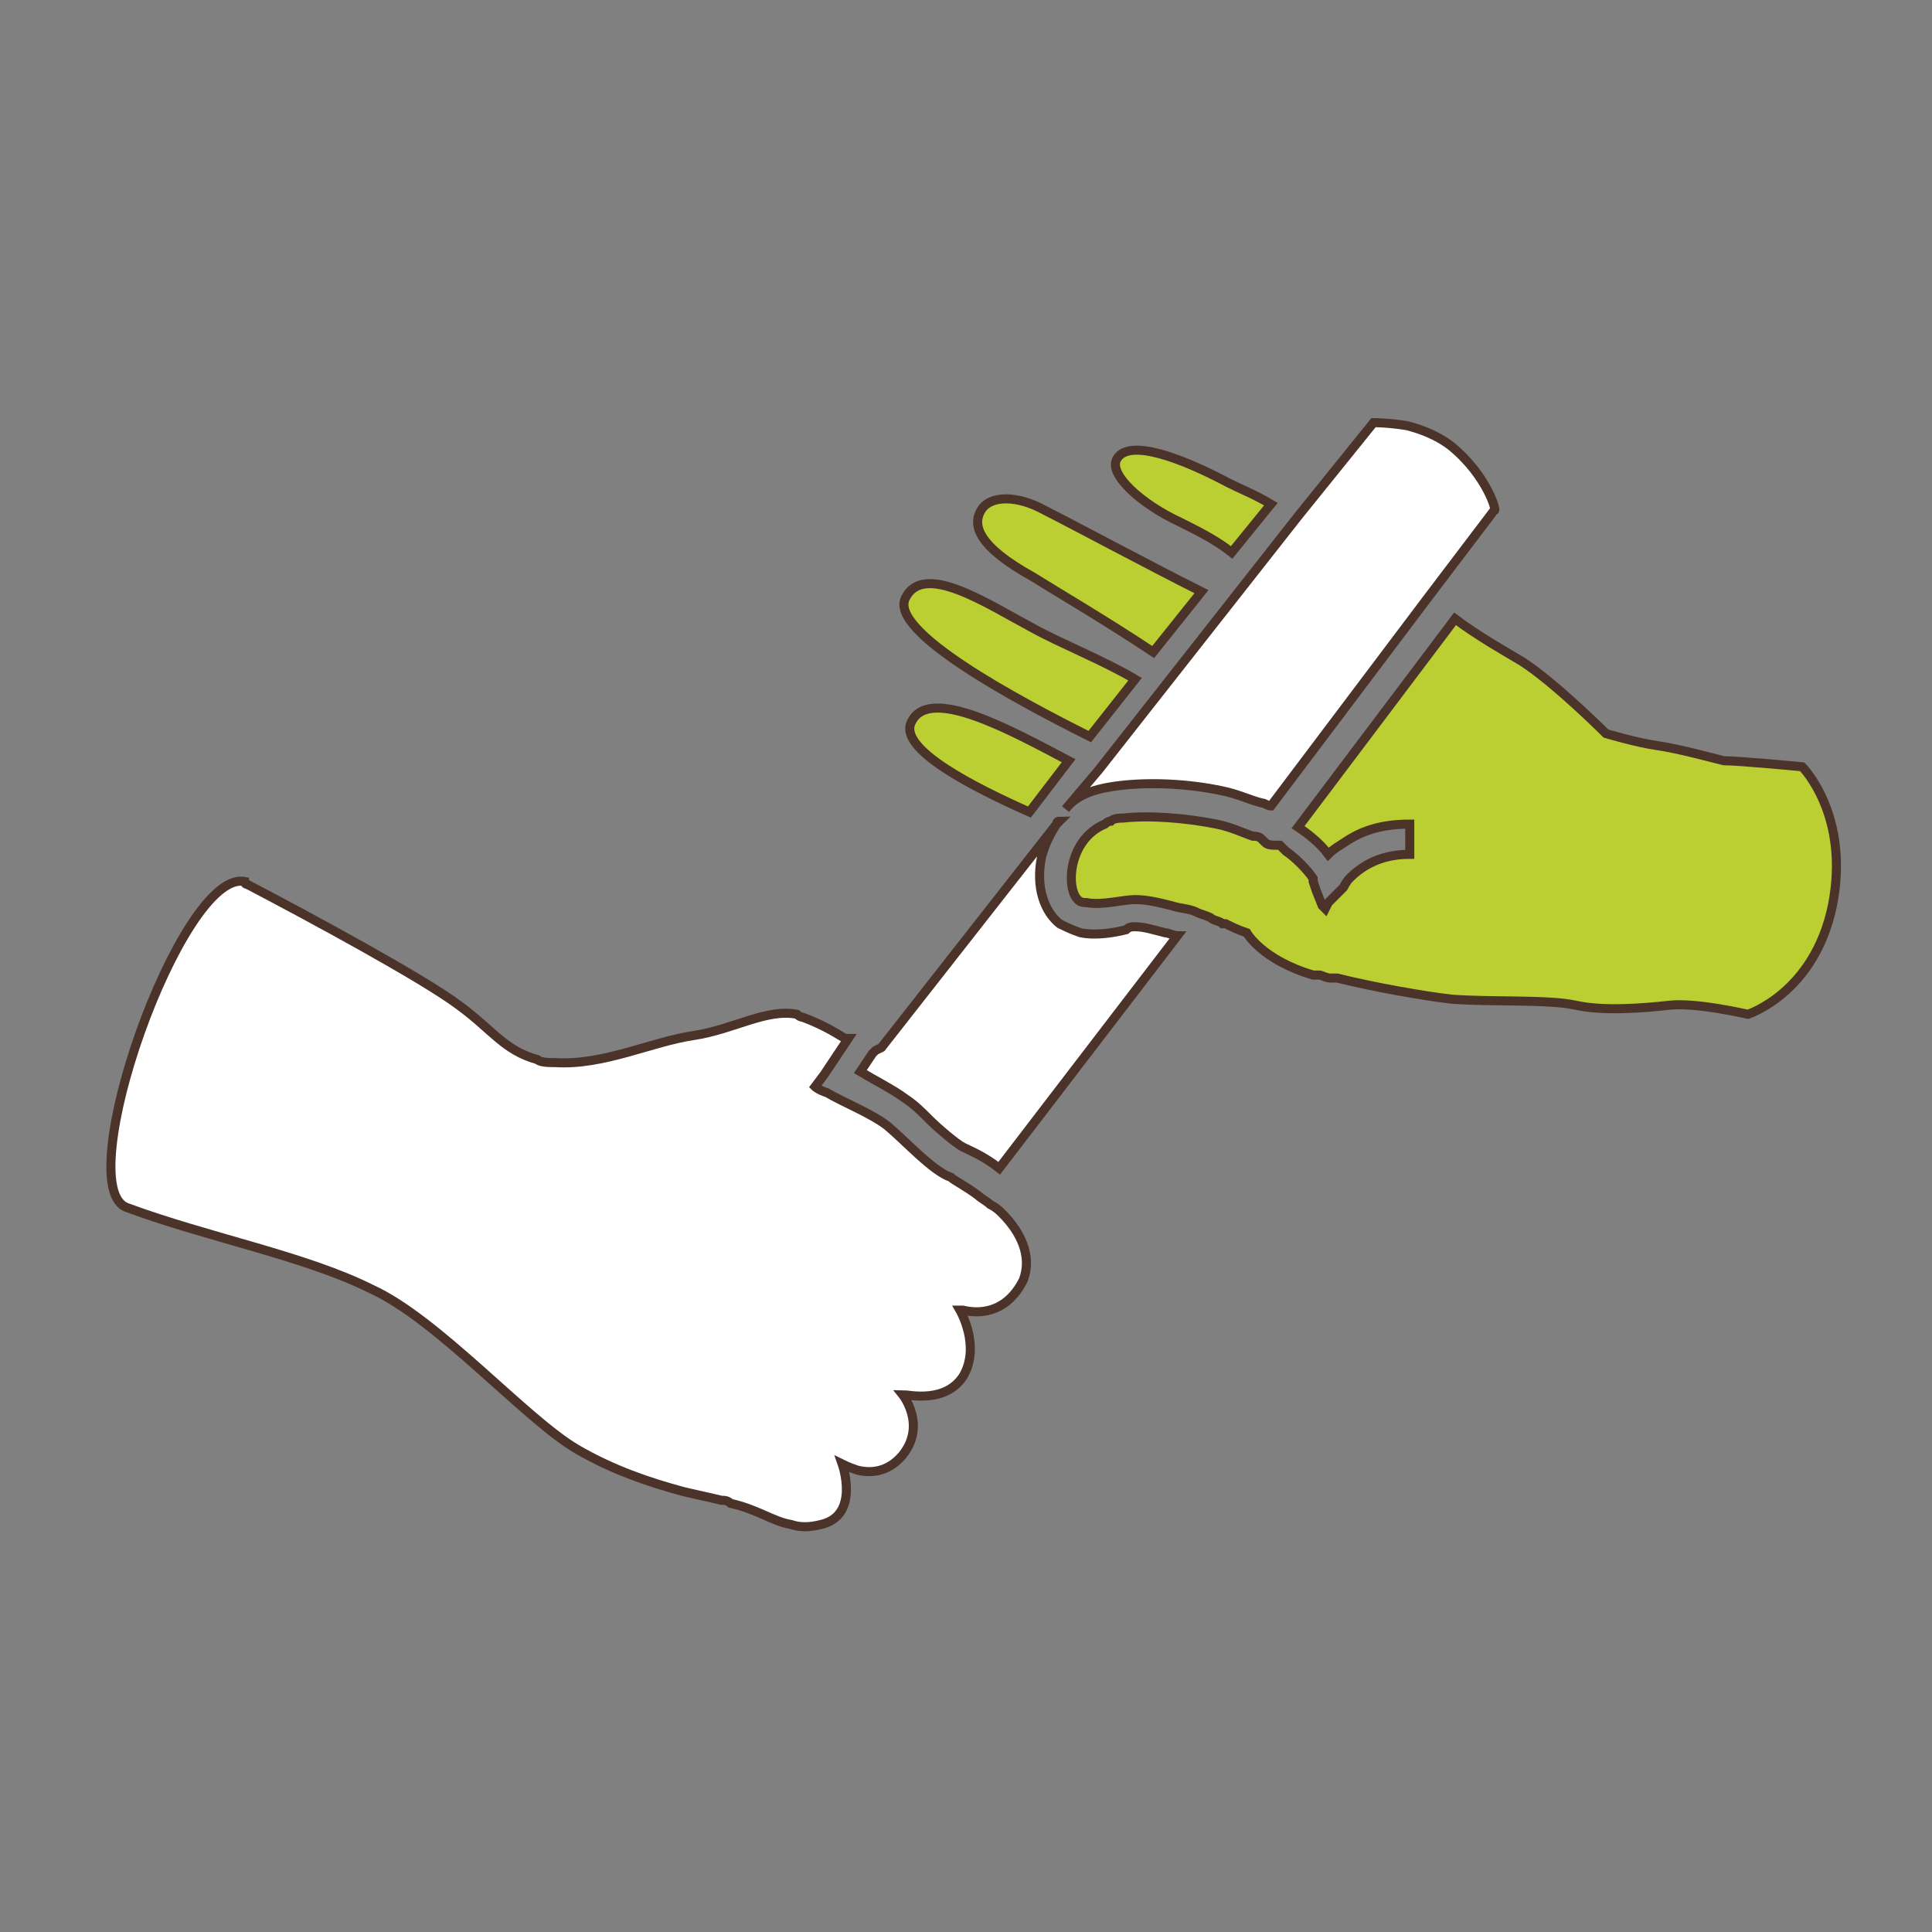
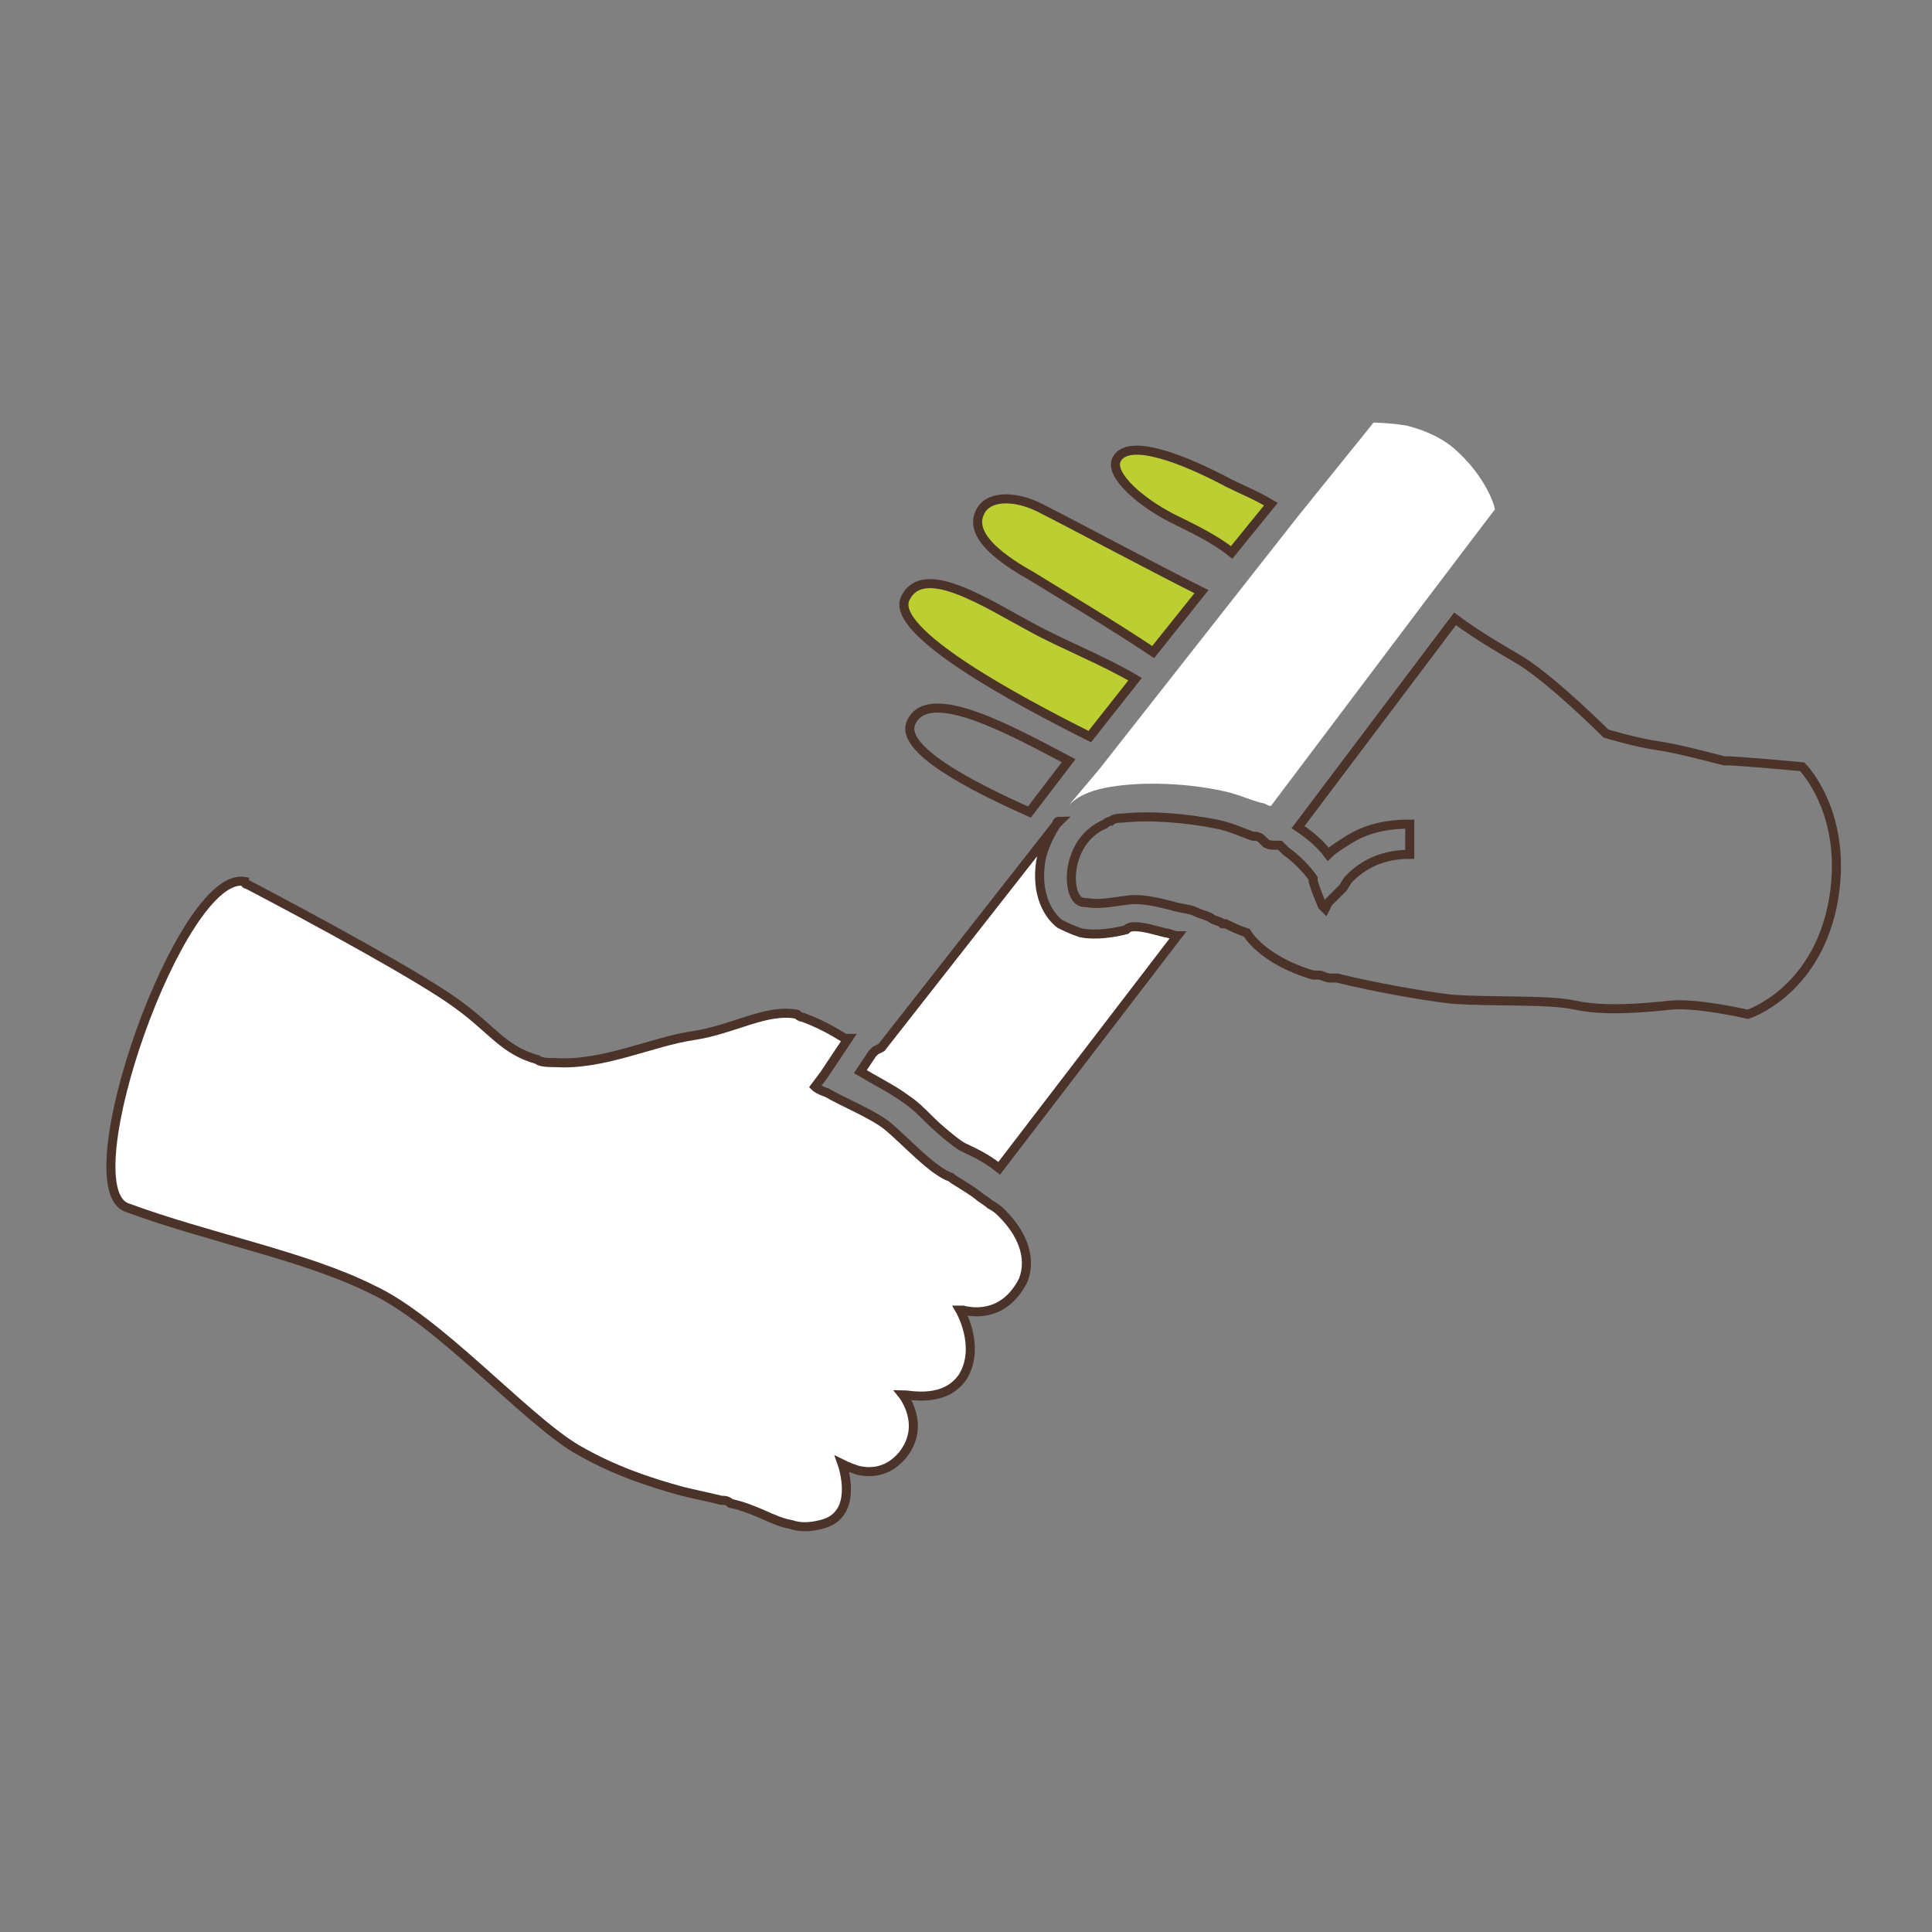
<svg xmlns="http://www.w3.org/2000/svg" version="1.1" id="Ebene_1" x="0px" y="0px" viewBox="0 0 64 64" enable-background="new 0 0 64 64" xml:space="preserve">
  <rect x="0" y="0" width="64" height="64" fill="#808080" stroke="none" />
  <path fill="#FFFFFF" d="M37.6,30.7c-0.1,0-0.2,0-0.3,0.1c-0.4,0.1-1,0.2-1.5,0.1c-0.3-0.1-0.5-0.2-0.7-0.3c-0.5-0.4-0.8-1.2-0.6-2.2  c0.1-0.4,0.3-0.8,0.5-1.1c0,0,0-0.1,0.1-0.1L35,27.3l-5.8,7.4L29,34.8l-0.1,0.1l-0.4,0.6c0.5,0.3,1.1,0.6,1.5,0.9  c0.3,0.2,0.5,0.4,0.8,0.7c0.3,0.3,0.9,0.8,1.1,0.9c0.2,0.1,0.7,0.3,1.2,0.7L39,31c-0.1,0-0.3-0.1-0.4-0.1  C38.2,30.8,37.9,30.7,37.6,30.7" />
  <path fill="none" stroke="#4B332A" stroke-width="0.3" stroke-miterlimit="10" d="M37.6,30.7c-0.1,0-0.2,0-0.3,0.1  c-0.4,0.1-1,0.2-1.5,0.1c-0.3-0.1-0.5-0.2-0.7-0.3c-0.5-0.4-0.8-1.2-0.6-2.2c0.1-0.4,0.3-0.8,0.5-1.1c0,0,0-0.1,0.1-0.1L35,27.3  l-5.8,7.4L29,34.8l-0.1,0.1l-0.4,0.6c0.5,0.3,1.1,0.6,1.5,0.9c0.3,0.2,0.5,0.4,0.8,0.7c0.3,0.3,0.9,0.8,1.1,0.9  c0.2,0.1,0.7,0.3,1.2,0.7L39,31c-0.1,0-0.3-0.1-0.4-0.1C38.2,30.8,37.9,30.7,37.6,30.7z" />
  <path fill="#FFFFFF" d="M48.1,14.8c-0.5-0.4-1.1-0.6-1.5-0.7c-0.6-0.1-1.1-0.1-1.1-0.1L43,17.1c-2.2,2.8-4.4,5.6-6.6,8.4l-1.1,1.3  c0.3-0.4,0.8-0.6,1.3-0.7c1-0.2,2.5-0.2,3.9,0.1c0,0,0,0,0,0v0c0.5,0.1,0.9,0.3,1.3,0.4c0.1,0,0.2,0.1,0.3,0.1l5.2-6.9l2.2-2.9  C49.6,17,49.3,15.8,48.1,14.8" />
-   <path fill="none" stroke="#4B332A" stroke-width="0.3" stroke-miterlimit="10" d="M48.1,14.8c-0.5-0.4-1.1-0.6-1.5-0.7  c-0.6-0.1-1.1-0.1-1.1-0.1L43,17.1c-2.2,2.8-4.4,5.6-6.6,8.4l-1.1,1.3c0.3-0.4,0.8-0.6,1.3-0.7c1-0.2,2.5-0.2,3.9,0.1c0,0,0,0,0,0v0  c0.5,0.1,0.9,0.3,1.3,0.4c0.1,0,0.2,0.1,0.3,0.1l5.2-6.9l2.2-2.9C49.6,17,49.3,15.8,48.1,14.8z" />
  <path fill="#FFFFFF" d="M33.2,40.2c-0.1-0.1-0.2-0.2-0.4-0.3c-0.1-0.1-0.3-0.2-0.4-0.3c-0.4-0.3-0.8-0.5-0.9-0.6  c-0.6-0.2-1.5-1.2-2.1-1.7c-0.5-0.4-1.5-0.8-2-1.1C27.1,36.1,27,36,27,36l0.3-0.4l0.8-1.2c0,0,0,0-0.1,0c-0.2-0.1-0.6-0.4-1.4-0.7  c-0.1,0-0.2-0.1-0.2-0.1c-1-0.2-2.1,0.5-3.4,0.7c-1.4,0.2-3,1-4.6,0.9c-0.2,0-0.5,0-0.6-0.1c-1.1-0.3-1.5-1-2.6-1.8  c-1.2-0.9-4.9-2.9-7-4c0,0-0.1,0-0.1-0.1C6,28.8,2.3,39.3,4.2,40c2.7,1,5.9,1.6,8.1,2.7c2.2,1,5.1,4.3,6.8,5.3  c1.2,0.7,2.4,1.1,3.5,1.4c0.4,0.1,0.9,0.2,1.3,0.3c0.1,0,0.2,0,0.3,0.1c0.9,0.2,1.4,0.6,2,0.7c0.3,0.1,0.6,0.1,1,0  c1.3-0.3,0.7-2,0.7-2s0.2,0.1,0.5,0.2c0.4,0.1,1,0.1,1.5-0.5c0.8-1,0-2,0-2s0,0,0,0c0.2,0,1.4,0.3,2-0.6c0.6-1-0.1-2.2-0.1-2.2  s0,0,0.1,0c0.4,0.1,1.4,0.2,2-1C34.2,41.6,33.8,40.8,33.2,40.2" />
  <path fill="none" stroke="#4B332A" stroke-width="0.3" stroke-miterlimit="10" d="M33.2,40.2c-0.1-0.1-0.2-0.2-0.4-0.3  c-0.1-0.1-0.3-0.2-0.4-0.3c-0.4-0.3-0.8-0.5-0.9-0.6c-0.6-0.2-1.5-1.2-2.1-1.7c-0.5-0.4-1.5-0.8-2-1.1C27.1,36.1,27,36,27,36  l0.3-0.4l0.8-1.2c0,0,0,0-0.1,0c-0.2-0.1-0.6-0.4-1.4-0.7c-0.1,0-0.2-0.1-0.2-0.1c-1-0.2-2.1,0.5-3.4,0.7c-1.4,0.2-3,1-4.6,0.9  c-0.2,0-0.5,0-0.6-0.1c-1.1-0.3-1.5-1-2.6-1.8c-1.2-0.9-4.9-2.9-7-4c0,0-0.1,0-0.1-0.1C6,28.8,2.3,39.3,4.2,40  c2.7,1,5.9,1.6,8.1,2.7c2.2,1,5.1,4.3,6.8,5.3c1.2,0.7,2.4,1.1,3.5,1.4c0.4,0.1,0.9,0.2,1.3,0.3c0.1,0,0.2,0,0.3,0.1  c0.9,0.2,1.4,0.6,2,0.7c0.3,0.1,0.6,0.1,1,0c1.3-0.3,0.7-2,0.7-2s0.2,0.1,0.5,0.2c0.4,0.1,1,0.1,1.5-0.5c0.8-1,0-2,0-2s0,0,0,0  c0.2,0,1.4,0.3,2-0.6c0.6-1-0.1-2.2-0.1-2.2s0,0,0.1,0c0.4,0.1,1.4,0.2,2-1C34.2,41.6,33.8,40.8,33.2,40.2z" />
-   <path fill="#BBCF33" d="M30.2,23.9c-0.5,0.9,2.1,2.2,3.9,3l1.3-1.7C33.5,24.2,30.8,22.7,30.2,23.9" />
  <path fill="none" stroke="#4B332A" stroke-width="0.3" stroke-miterlimit="10" d="M30.2,23.9c-0.5,0.9,2.1,2.2,3.9,3l1.3-1.7  C33.5,24.2,30.8,22.7,30.2,23.9z" />
  <path fill="#BBCF33" d="M34.2,19.1c0.8,0.5,2.5,1.5,4,2.5l1.6-2c-1.6-0.8-4.4-2.3-5.2-2.7c-0.9-0.5-1.8-0.5-2.1,0  C32.2,17.4,32.4,18.1,34.2,19.1" />
  <path fill="none" stroke="#4B332A" stroke-width="0.3" stroke-miterlimit="10" d="M34.2,19.1c0.8,0.5,2.5,1.5,4,2.5l1.6-2  c-1.6-0.8-4.4-2.3-5.2-2.7c-0.9-0.5-1.8-0.5-2.1,0C32.2,17.4,32.4,18.1,34.2,19.1z" />
-   <path fill="#BBCF33" d="M59.7,25.4c0,0-2.1-0.2-2.6-0.2c-0.4-0.1-1.5-0.4-2.2-0.5c-0.7-0.1-1.7-0.4-1.7-0.4s-1.7-1.7-2.8-2.4  c-0.5-0.3-1.4-0.8-2.2-1.4L43,27.4c0,0,0,0,0,0c0.3,0.2,0.7,0.5,1,0.9c0.2-0.2,0.4-0.3,0.7-0.5c0.5-0.3,1.1-0.5,2-0.5l0,1  c0,0,0,0,0,0c-1.1,0-1.7,0.5-2,0.8c-0.1,0.1-0.2,0.3-0.2,0.3l-0.1,0.1L44,29.9l-0.1,0.2L43.8,30l-0.2-0.5l-0.1-0.3c0,0,0,0,0-0.1  c-0.2-0.3-0.6-0.7-0.9-0.9l0,0c0,0-0.1-0.1-0.1-0.1c0,0,0,0,0,0c0,0-0.1-0.1-0.1-0.1l0,0C42.1,28,42,28,41.9,27.9  c0,0-0.1-0.1-0.1-0.1c-0.1-0.1-0.2-0.1-0.3-0.1c0,0,0,0,0,0c-0.3-0.1-0.7-0.3-1.2-0.4c-1-0.2-2.2-0.3-3.1-0.2c-0.1,0-0.3,0-0.4,0.1  c-0.1,0-0.2,0.1-0.2,0.1c-1.2,0.5-1.3,2.1-0.9,2.5c0.1,0.1,0.2,0.1,0.3,0.1c0.5,0.1,1.2-0.1,1.6-0.1c0.4,0,0.8,0.1,1.2,0.2  c0.3,0.1,0.6,0.1,0.8,0.2c0.2,0.1,0.3,0.1,0.5,0.2c0.1,0.1,0.3,0.1,0.4,0.2c0,0,0.1,0,0.1,0c0.2,0.1,0.4,0.2,0.7,0.3  c0,0,0.5,0.9,2.2,1.4c0,0,0.1,0,0.1,0c0,0,0.1,0,0.1,0c0.1,0,0.2,0.1,0.4,0.1c0.1,0,0.1,0,0.2,0c0,0,0,0,0,0  c1.2,0.3,2.9,0.6,3.8,0.7c1.4,0.1,3.2,0,4.1,0.2c0.9,0.2,2.2,0.1,3.1,0c0.9-0.1,2.6,0.3,2.6,0.3s2.2-0.7,2.8-3.6  C61.3,27,59.7,25.4,59.7,25.4" />
  <path fill="none" stroke="#4B332A" stroke-width="0.3" stroke-miterlimit="10" d="M59.7,25.4c0,0-2.1-0.2-2.6-0.2  c-0.4-0.1-1.5-0.4-2.2-0.5c-0.7-0.1-1.7-0.4-1.7-0.4s-1.7-1.7-2.8-2.4c-0.5-0.3-1.4-0.8-2.2-1.4L43,27.4c0,0,0,0,0,0  c0.3,0.2,0.7,0.5,1,0.9c0.2-0.2,0.4-0.3,0.7-0.5c0.5-0.3,1.1-0.5,2-0.5l0,1c0,0,0,0,0,0c-1.1,0-1.7,0.5-2,0.8  c-0.1,0.1-0.2,0.3-0.2,0.3l-0.1,0.1L44,29.9l-0.1,0.2L43.8,30l-0.2-0.5l-0.1-0.3c0,0,0,0,0-0.1c-0.2-0.3-0.6-0.7-0.9-0.9l0,0  c0,0-0.1-0.1-0.1-0.1c0,0,0,0,0,0c0,0-0.1-0.1-0.1-0.1l0,0C42.1,28,42,28,41.9,27.9c0,0-0.1-0.1-0.1-0.1c-0.1-0.1-0.2-0.1-0.3-0.1  c0,0,0,0,0,0c-0.3-0.1-0.7-0.3-1.2-0.4c-1-0.2-2.2-0.3-3.1-0.2c-0.1,0-0.3,0-0.4,0.1c-0.1,0-0.2,0.1-0.2,0.1  c-1.2,0.5-1.3,2.1-0.9,2.5c0.1,0.1,0.2,0.1,0.3,0.1c0.5,0.1,1.2-0.1,1.6-0.1c0.4,0,0.8,0.1,1.2,0.2c0.3,0.1,0.6,0.1,0.8,0.2  c0.2,0.1,0.3,0.1,0.5,0.2c0.1,0.1,0.3,0.1,0.4,0.2c0,0,0.1,0,0.1,0c0.2,0.1,0.4,0.2,0.7,0.3c0,0,0.5,0.9,2.2,1.4c0,0,0.1,0,0.1,0  c0,0,0.1,0,0.1,0c0.1,0,0.2,0.1,0.4,0.1c0.1,0,0.1,0,0.2,0c0,0,0,0,0,0c1.2,0.3,2.9,0.6,3.8,0.7c1.4,0.1,3.2,0,4.1,0.2  c0.9,0.2,2.2,0.1,3.1,0c0.9-0.1,2.6,0.3,2.6,0.3s2.2-0.7,2.8-3.6C61.3,27,59.7,25.4,59.7,25.4z" />
  <path fill="#BBCF33" d="M34.2,20.8c-1.5-0.8-3.6-2.2-4.2-1c-0.6,1.1,3.7,3.4,6.1,4.6l1.5-1.9C36.6,21.9,35.1,21.3,34.2,20.8" />
  <path fill="none" stroke="#4B332A" stroke-width="0.3" stroke-miterlimit="10" d="M34.2,20.8c-1.5-0.8-3.6-2.2-4.2-1  c-0.6,1.1,3.7,3.4,6.1,4.6l1.5-1.9C36.6,21.9,35.1,21.3,34.2,20.8z" />
  <path fill="#BBCF33" d="M39.1,17.3c0.6,0.3,1.2,0.6,1.7,1l1.3-1.6c-0.5-0.3-1-0.5-1.4-0.7c-1.5-0.8-3.3-1.5-3.7-0.8  C36.7,15.7,37.8,16.7,39.1,17.3" />
  <path fill="none" stroke="#4B332A" stroke-width="0.3" stroke-miterlimit="10" d="M39.1,17.3c0.6,0.3,1.2,0.6,1.7,1l1.3-1.6  c-0.5-0.3-1-0.5-1.4-0.7c-1.5-0.8-3.3-1.5-3.7-0.8C36.7,15.7,37.8,16.7,39.1,17.3z" />
</svg>